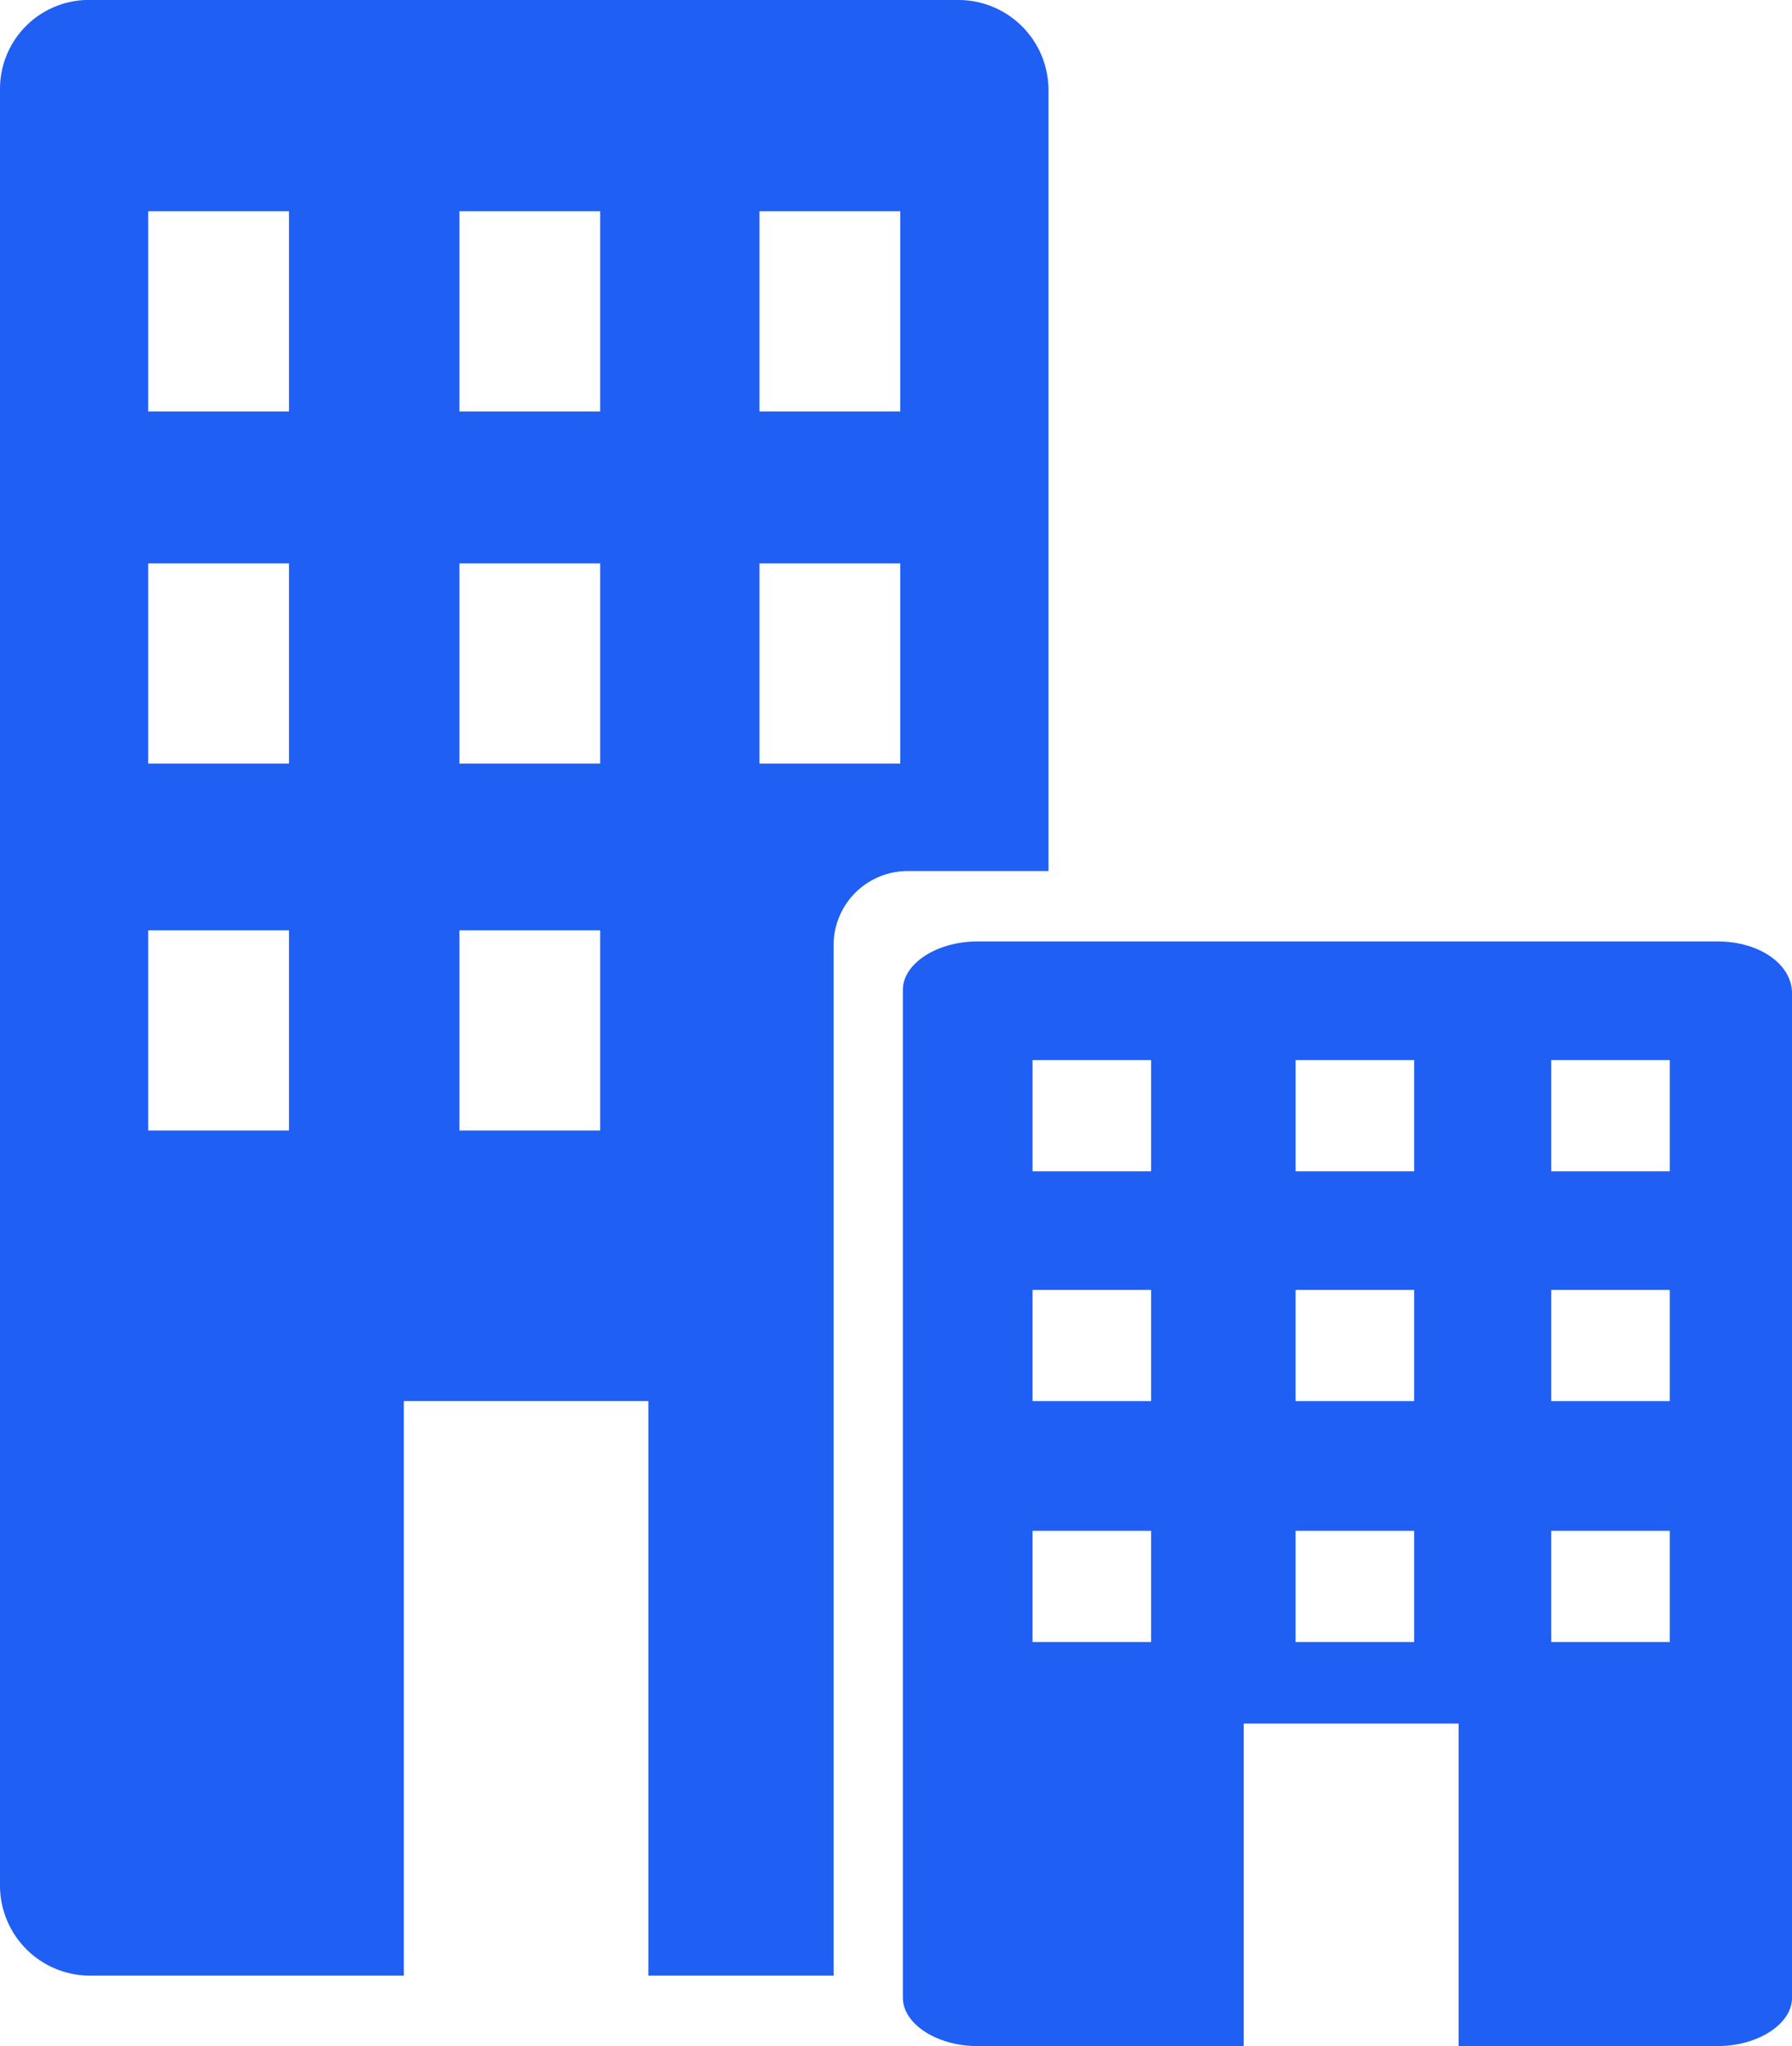
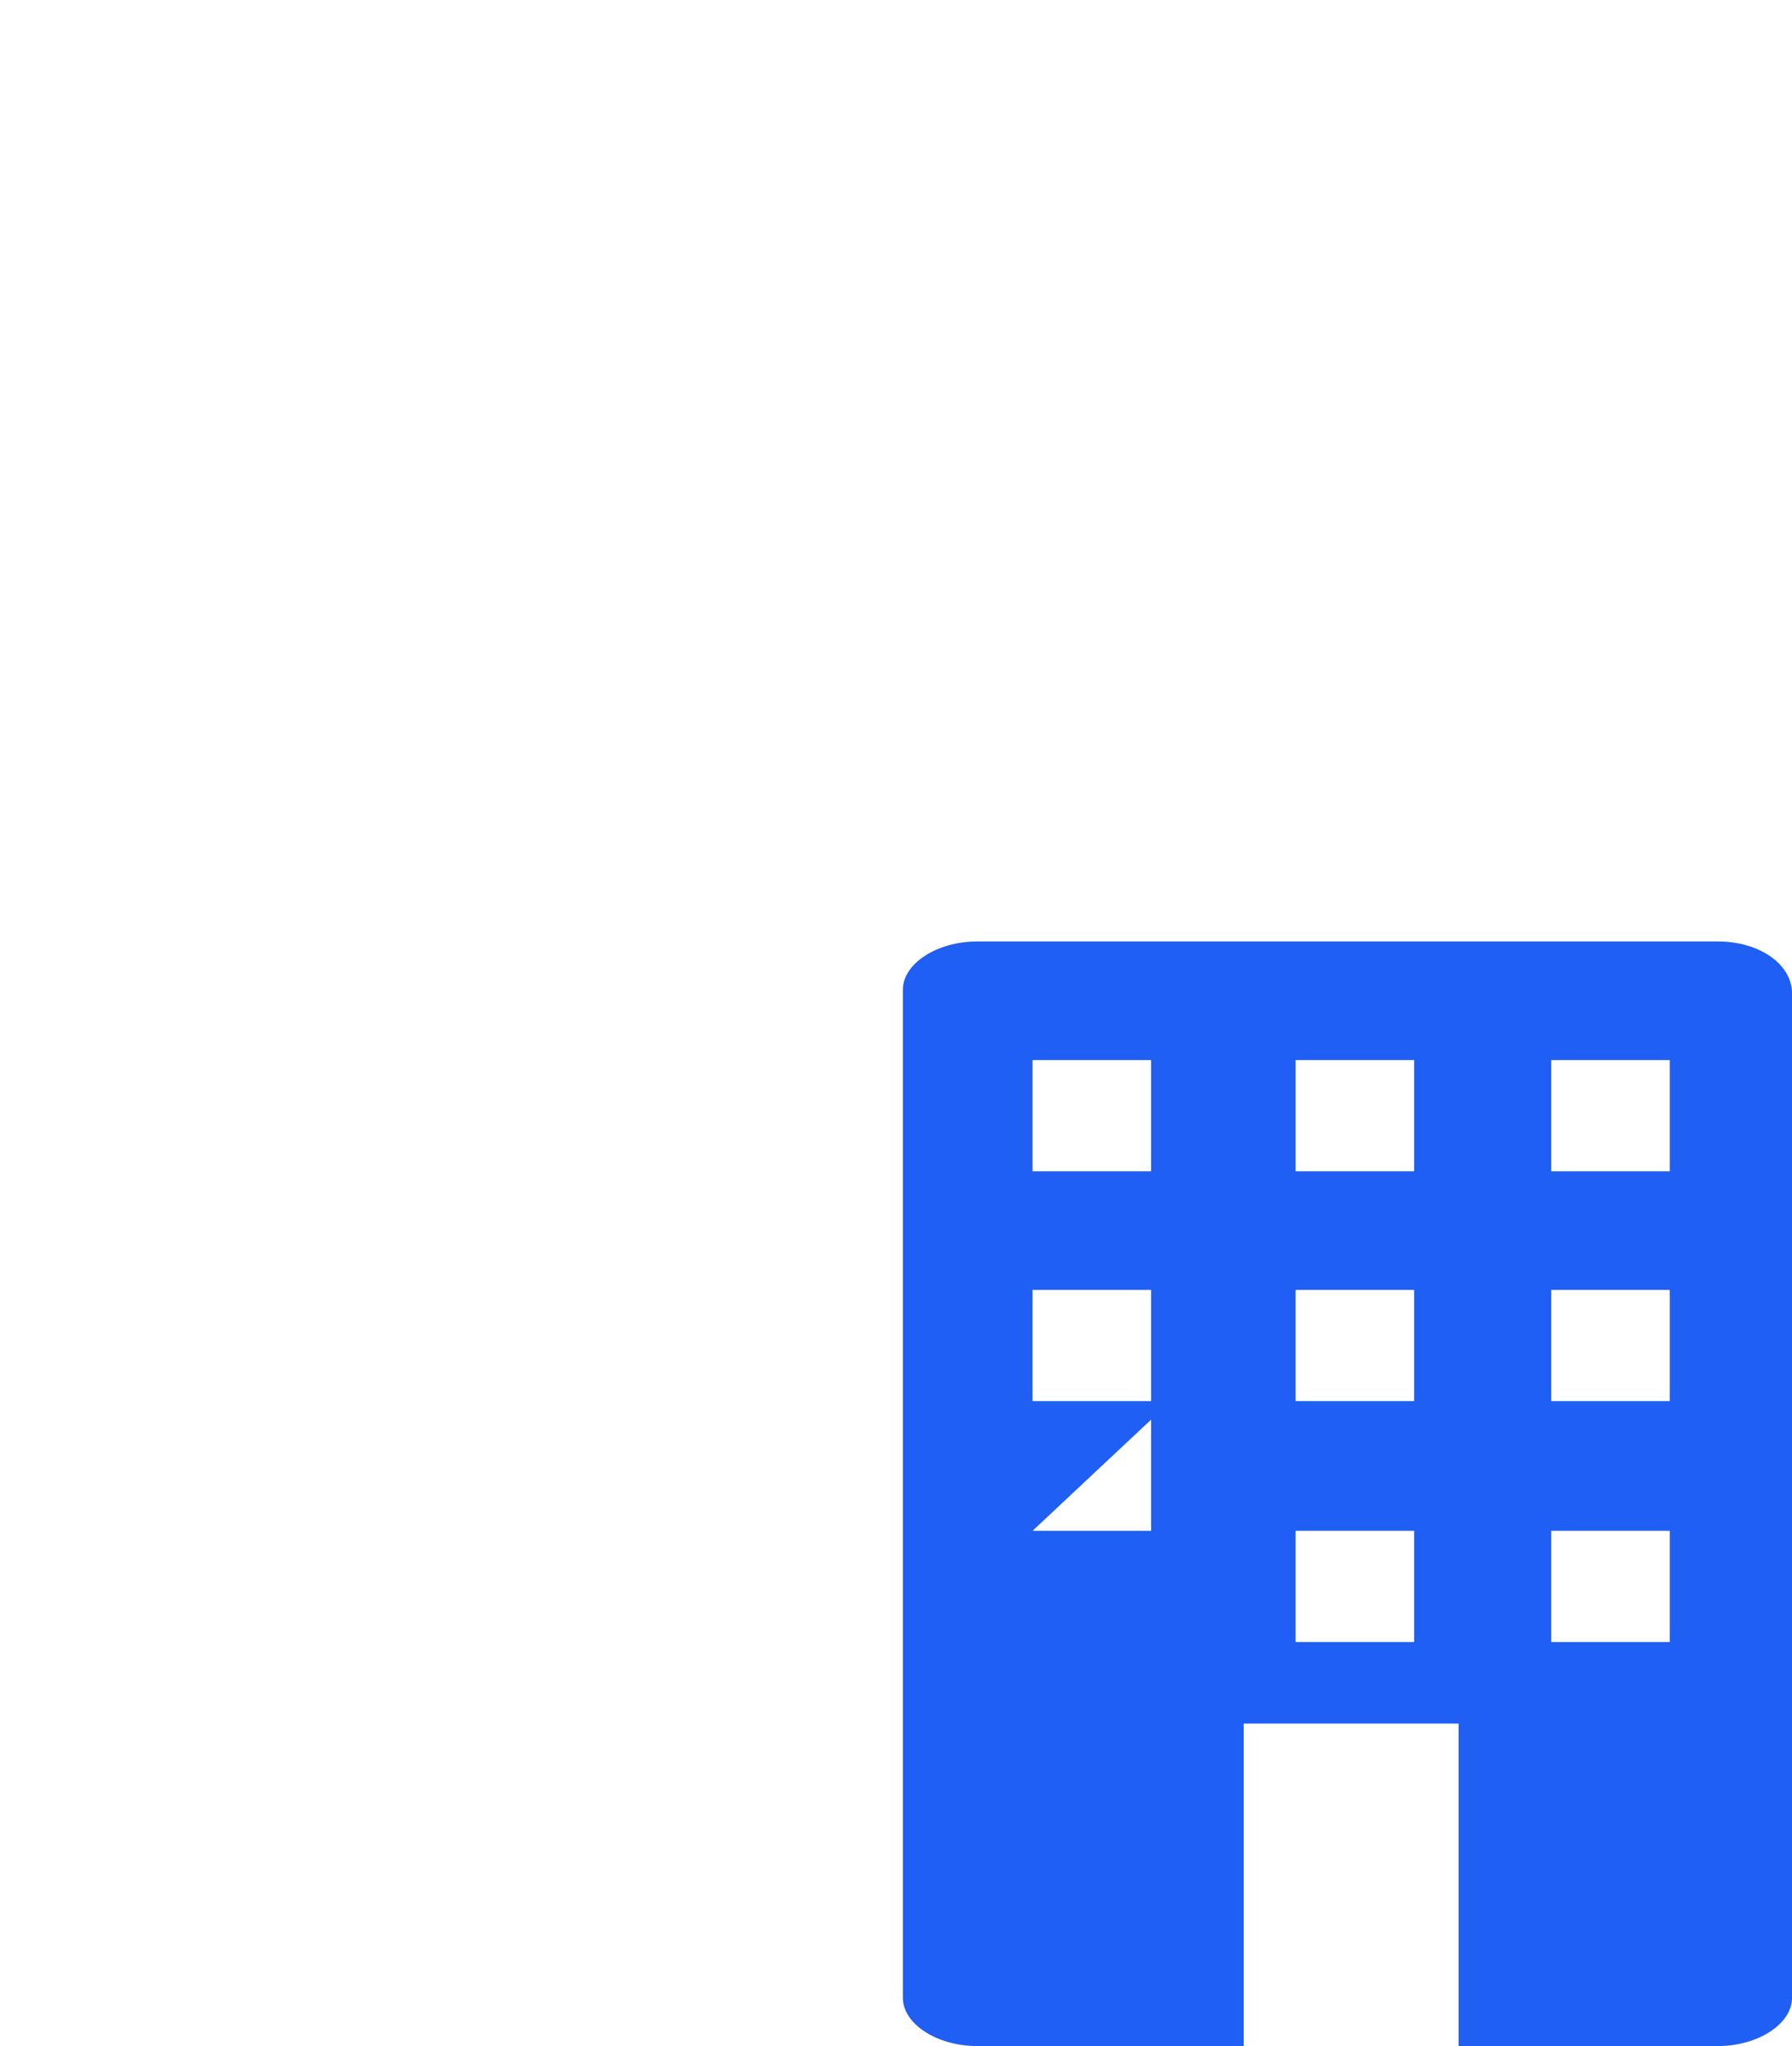
<svg xmlns="http://www.w3.org/2000/svg" width="48.369" height="55.201" viewBox="0 0 48.369 55.201">
  <g id="Cos_capitalization" data-name="Cos capitalization" transform="translate(4726 -5230)">
-     <path id="Subtraction_6" data-name="Subtraction 6" d="M10.9,53.3H2.4A2.432,2.432,0,0,1,0,50.9V2.4A2.4,2.4,0,0,1,2.3,0H25.9a2.432,2.432,0,0,1,2.4,2.4V23.5H24.5a2,2,0,0,0-2,2V53.3h-5V37.8H10.9V53.3Zm1.5-28.2v5.4h3.8V25.1ZM4,25.1v5.4H7.8V25.1Zm16.5-9.9v5.4h3.8V15.2Zm-8.1,0v5.4h3.8V15.2ZM4,15.2v5.4H7.8V15.2ZM20.5,5.7v5.4h3.8V5.7Zm-8.1,0v5.4h3.8V5.7ZM4,5.7v5.4H7.8V5.7Z" transform="translate(-4726 5230)" fill="#1F5FF3" />
-     <path id="Subtraction_5" data-name="Subtraction 5" d="M9.2,29.8H2c-1.084,0-2-.6-2-1.3V1.3C0,.6.916,0,2,0H22c1.121,0,2,.615,2,1.4V28.5c0,.7-.916,1.3-2,1.3H15V21.1H9.2v8.7Zm8.3-13.9v3h3.2v-3Zm-6.9,0v3h3.2v-3Zm-7.1,0v3H6.7v-3Zm14-6.5v3h3.2v-3Zm-6.9,0v3h3.2v-3Zm-7.1,0v3H6.7v-3Zm14-6.2v3h3.2v-3Zm-6.9,0v3h3.2v-3Zm-7.1,0v3H6.7v-3Z" transform="translate(-4701.63 5255.4)" fill="#1F5FF3" />
+     <path id="Subtraction_5" data-name="Subtraction 5" d="M9.2,29.8H2c-1.084,0-2-.6-2-1.3V1.3C0,.6.916,0,2,0H22c1.121,0,2,.615,2,1.4V28.5c0,.7-.916,1.3-2,1.3H15V21.1H9.2v8.7Zm8.3-13.9v3h3.2v-3Zm-6.9,0v3h3.2v-3Zm-7.1,0H6.7v-3Zm14-6.5v3h3.2v-3Zm-6.9,0v3h3.2v-3Zm-7.1,0v3H6.7v-3Zm14-6.2v3h3.2v-3Zm-6.9,0v3h3.2v-3Zm-7.1,0v3H6.7v-3Z" transform="translate(-4701.63 5255.4)" fill="#1F5FF3" />
  </g>
</svg>